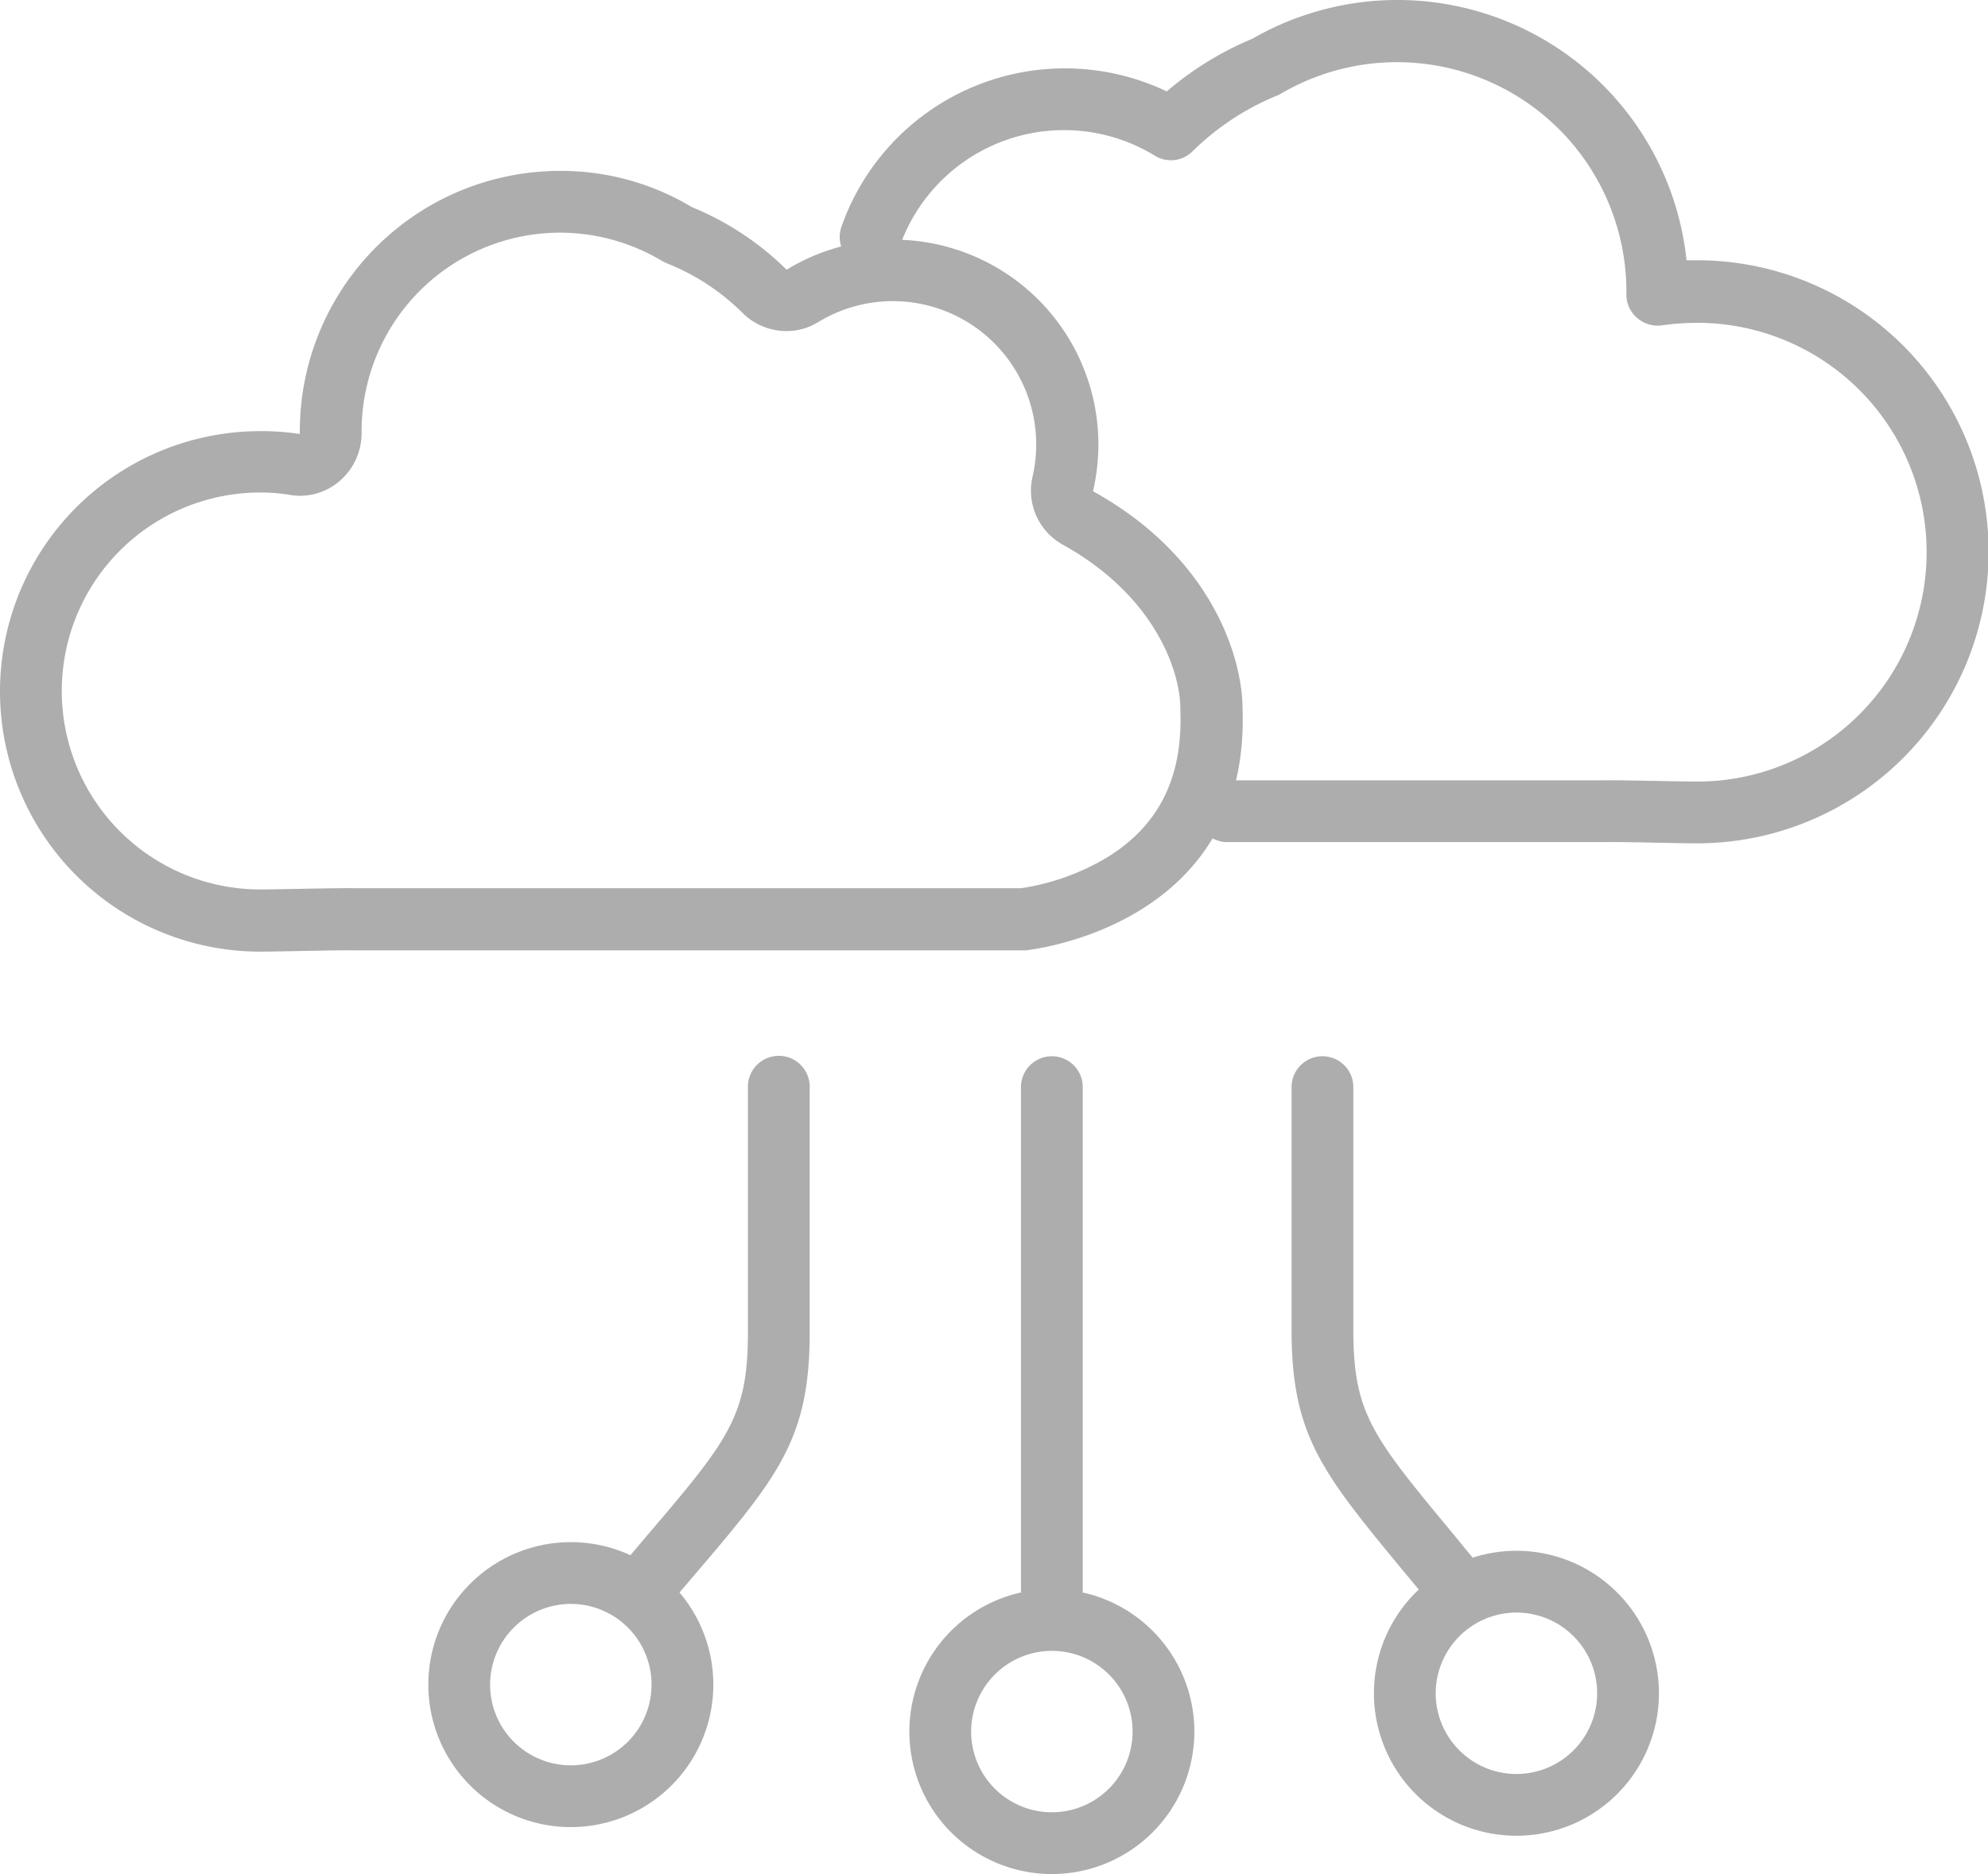
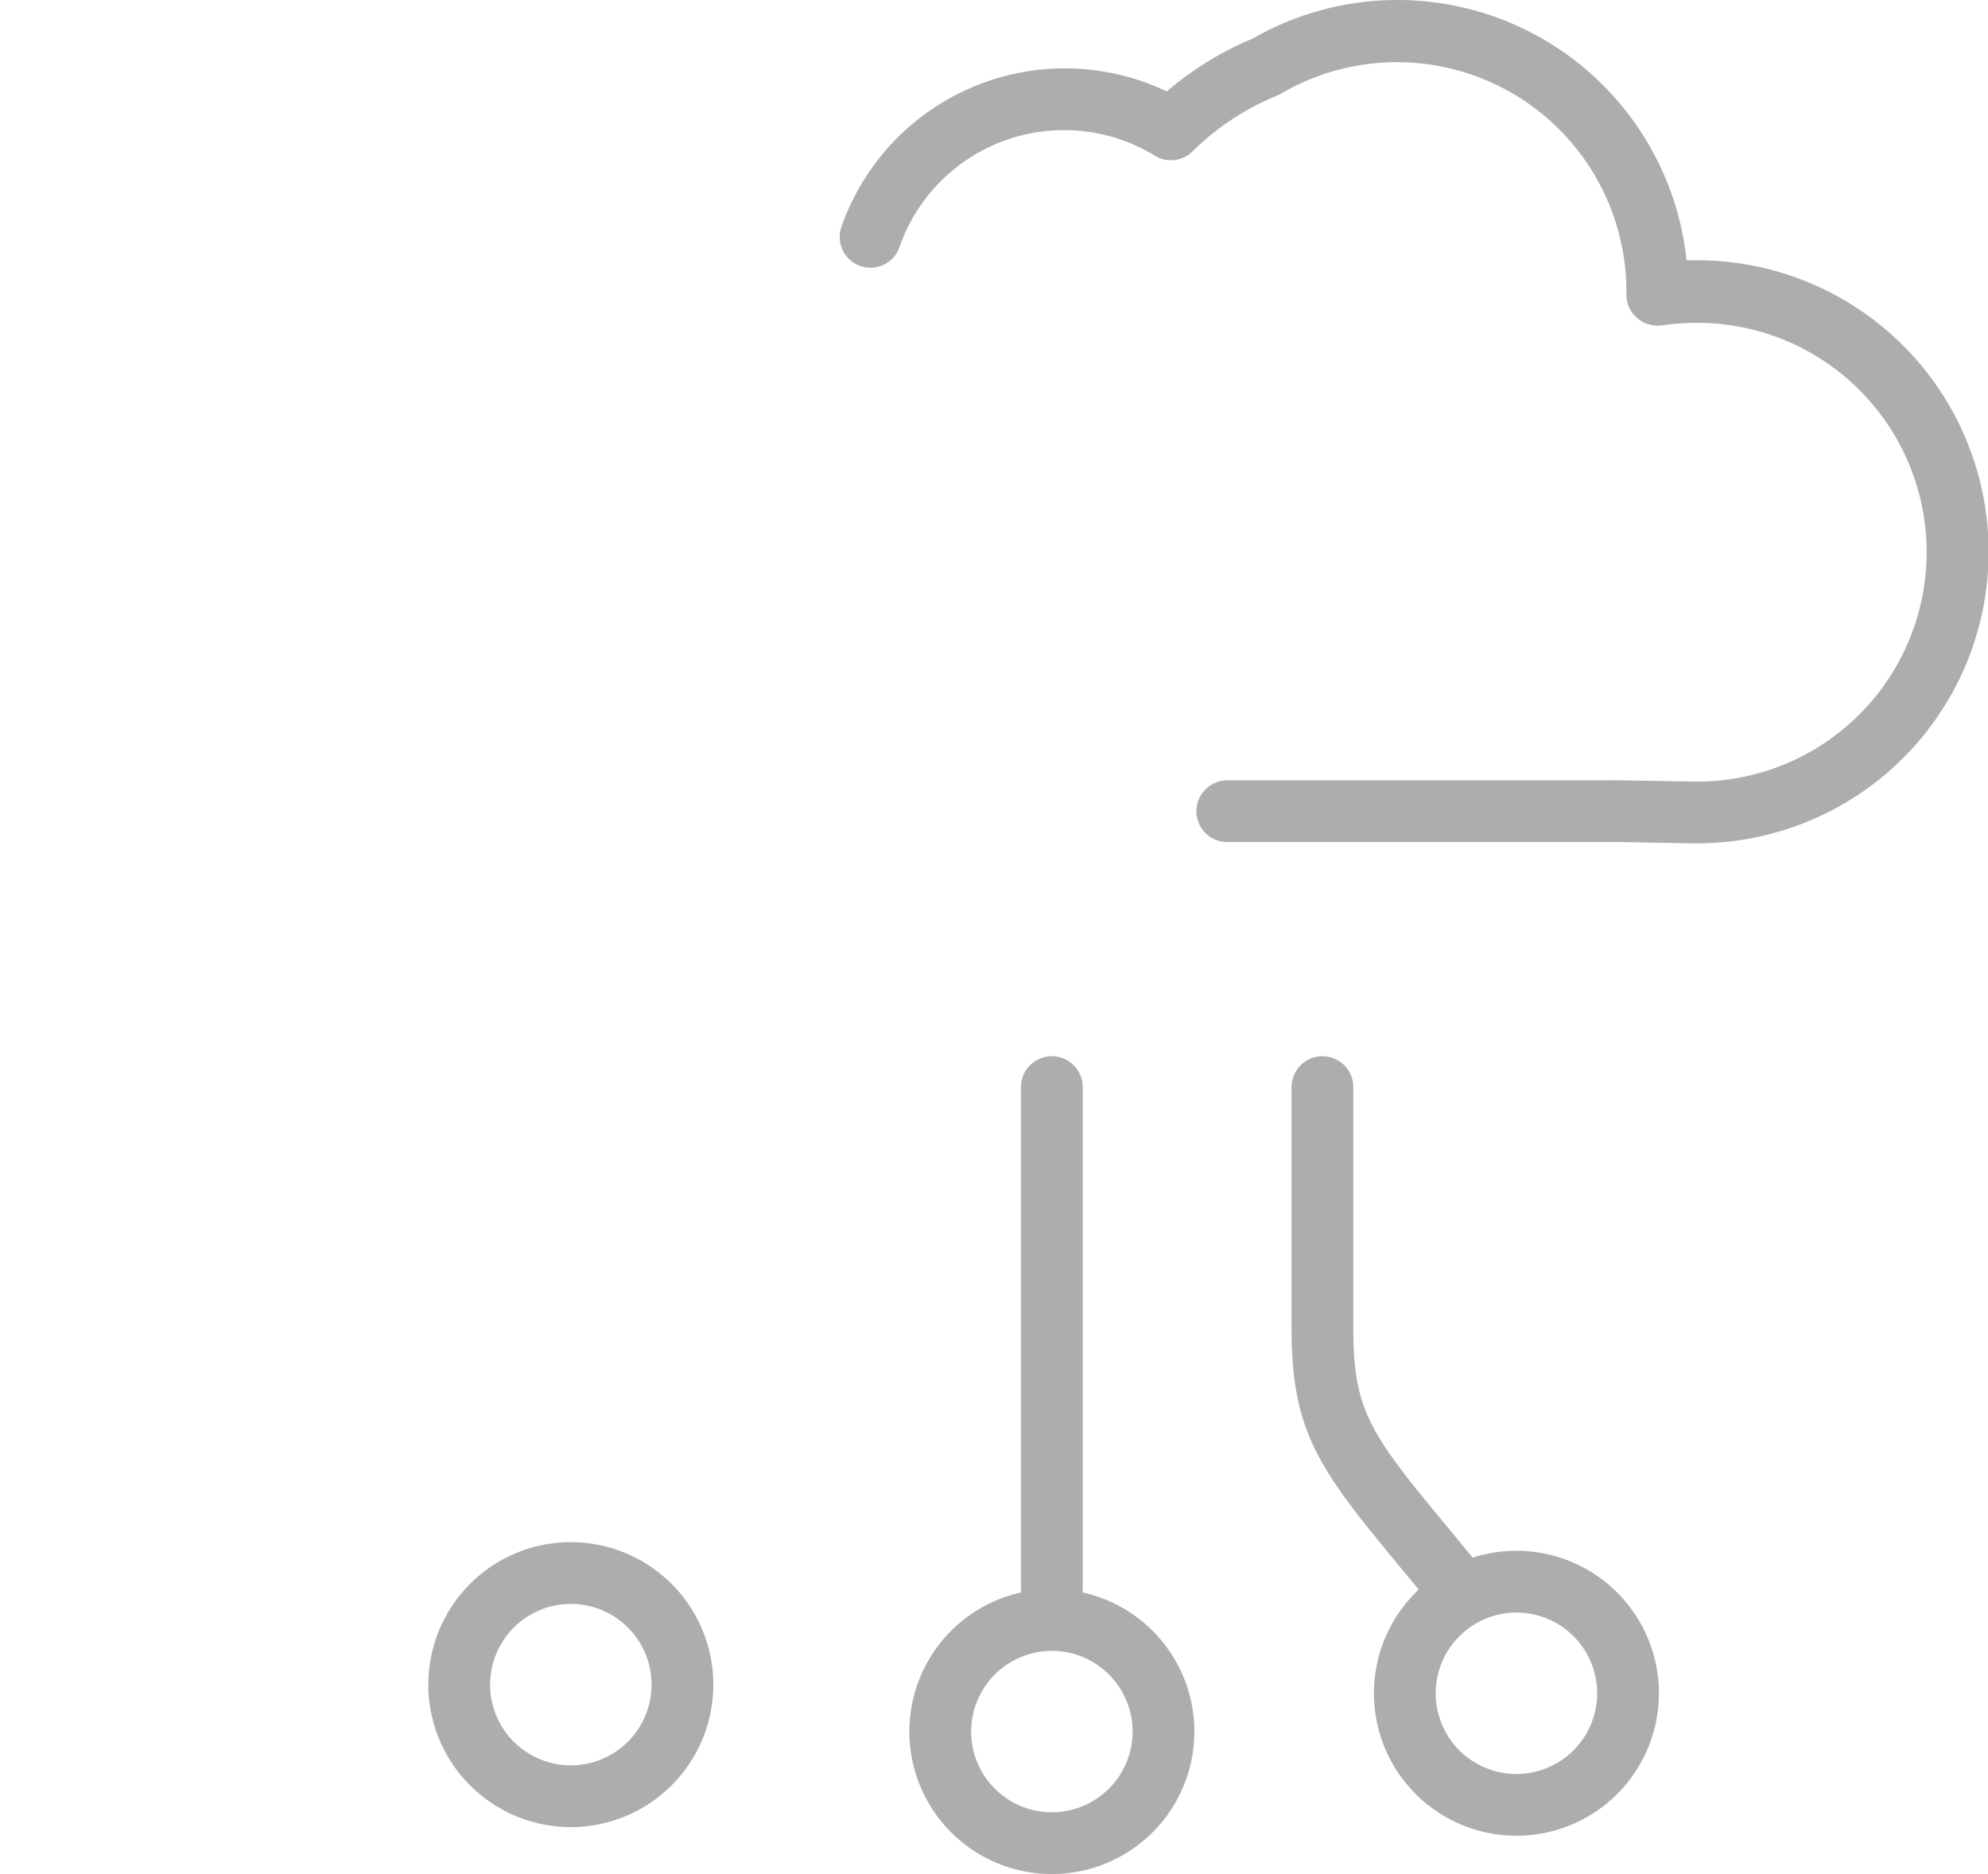
<svg xmlns="http://www.w3.org/2000/svg" id="Layer_1" data-name="Layer 1" viewBox="0 0 482.7 455.1">
  <defs>
    <style>.cls-1{fill:#adadad;}</style>
  </defs>
  <path class="cls-1" d="M412.1,204.8c-4.3,0-18.9-.4-22.2-.3H298a7.5,7.5,0,0,1,0-15h91.4c3.1-.1,18.9.3,22.7.3a55.7,55.7,0,0,0,0-111.4,60.73,60.73,0,0,0-8.5.6,7.57,7.57,0,0,1-6.1-1.8,7.37,7.37,0,0,1-2.6-5.8v-.6a55.71,55.71,0,0,0-83.8-48.1,4.67,4.67,0,0,1-1,.5,63.66,63.66,0,0,0-20.6,13.6,7.41,7.41,0,0,1-9.1,1,42.3,42.3,0,0,0-62,22.2,7.46,7.46,0,1,1-14.1-4.9,57.48,57.48,0,0,1,79-32.9A77.89,77.89,0,0,1,304.1,9.4,70.59,70.59,0,0,1,409.5,63.2H412a70.8,70.8,0,0,1,.1,141.6Z" />
-   <path class="cls-1" d="M136,56.5a48.45,48.45,0,0,1,24.3,6.6,12.44,12.44,0,0,0,2,1,54.49,54.49,0,0,1,18.1,12,15.18,15.18,0,0,0,10.5,4.3,14.64,14.64,0,0,0,7.8-2.2,34.81,34.81,0,0,1,52,37.6,15,15,0,0,0,7.4,16.5c22.5,12.5,28.5,30.9,28.5,39.8v.5c.6,16.2-5.2,27.8-17.6,35.5a57.19,57.19,0,0,1-21.1,7.6H86.1c-2.8-.1-19.7.3-22.9.3a48.2,48.2,0,0,1,0-96.4,44,44,0,0,1,7.3.6,17.85,17.85,0,0,0,2.3.2,14.75,14.75,0,0,0,9.8-3.7,15.33,15.33,0,0,0,5.2-11.5v-.5A48.23,48.23,0,0,1,136,56.5m0-15a63.21,63.21,0,0,0-63.2,63.2v.7a60.26,60.26,0,0,0-9.6-.7,63.2,63.2,0,0,0,0,126.4c4.3,0,19-.4,22.6-.3H248.9s54.7-5.2,52.8-58.6c0-12.8-7.7-37.1-36.3-52.9a52.17,52.17,0,0,0,1.3-11.3A49.76,49.76,0,0,0,191,65.5a71,71,0,0,0-23-15.2,61.78,61.78,0,0,0-32-8.8Z" />
  <path class="cls-1" d="M138.6,389.5A19.6,19.6,0,1,1,119,409.1a19.63,19.63,0,0,1,19.6-19.6m0-15a34.6,34.6,0,1,0,34.6,34.6,34.61,34.61,0,0,0-34.6-34.6Z" />
-   <path class="cls-1" d="M157.4,391.7a7.36,7.36,0,0,1-4.8-1.8,7.48,7.48,0,0,1-.9-10.6c1.7-2,3.3-3.9,4.9-5.8,20.2-23.7,25-29.4,25-49.9V263.9a7.5,7.5,0,0,1,15,0v59.7c0,26.1-7.8,35.2-28.6,59.6-1.5,1.8-3.2,3.7-4.9,5.7A7.19,7.19,0,0,1,157.4,391.7Z" />
  <path class="cls-1" d="M368.2,391.6a19.6,19.6,0,1,1-19.6,19.6,19.63,19.63,0,0,1,19.6-19.6m0-15a34.6,34.6,0,1,0,34.6,34.6,34.61,34.61,0,0,0-34.6-34.6Z" />
  <path class="cls-1" d="M351.4,390.1a7.44,7.44,0,0,1-5.8-2.7c-1.6-2-3.2-3.9-4.7-5.7-19.9-24.1-27.3-33.1-27.3-58.8V264a7.5,7.5,0,0,1,15,0v58.9c0,20.3,4.6,25.9,23.9,49.2,1.5,1.8,3,3.7,4.7,5.7a7.58,7.58,0,0,1-1,10.6A7.81,7.81,0,0,1,351.4,390.1Z" />
  <path class="cls-1" d="M255.4,400.9a19.6,19.6,0,1,1-19.6,19.6,19.63,19.63,0,0,1,19.6-19.6m0-15A34.6,34.6,0,1,0,290,420.5a34.61,34.61,0,0,0-34.6-34.6Z" />
  <path class="cls-1" d="M255.4,393.4a7.55,7.55,0,0,1-7.5-7.5V264a7.5,7.5,0,1,1,15,0V385.8A7.51,7.51,0,0,1,255.4,393.4Z" />
</svg>